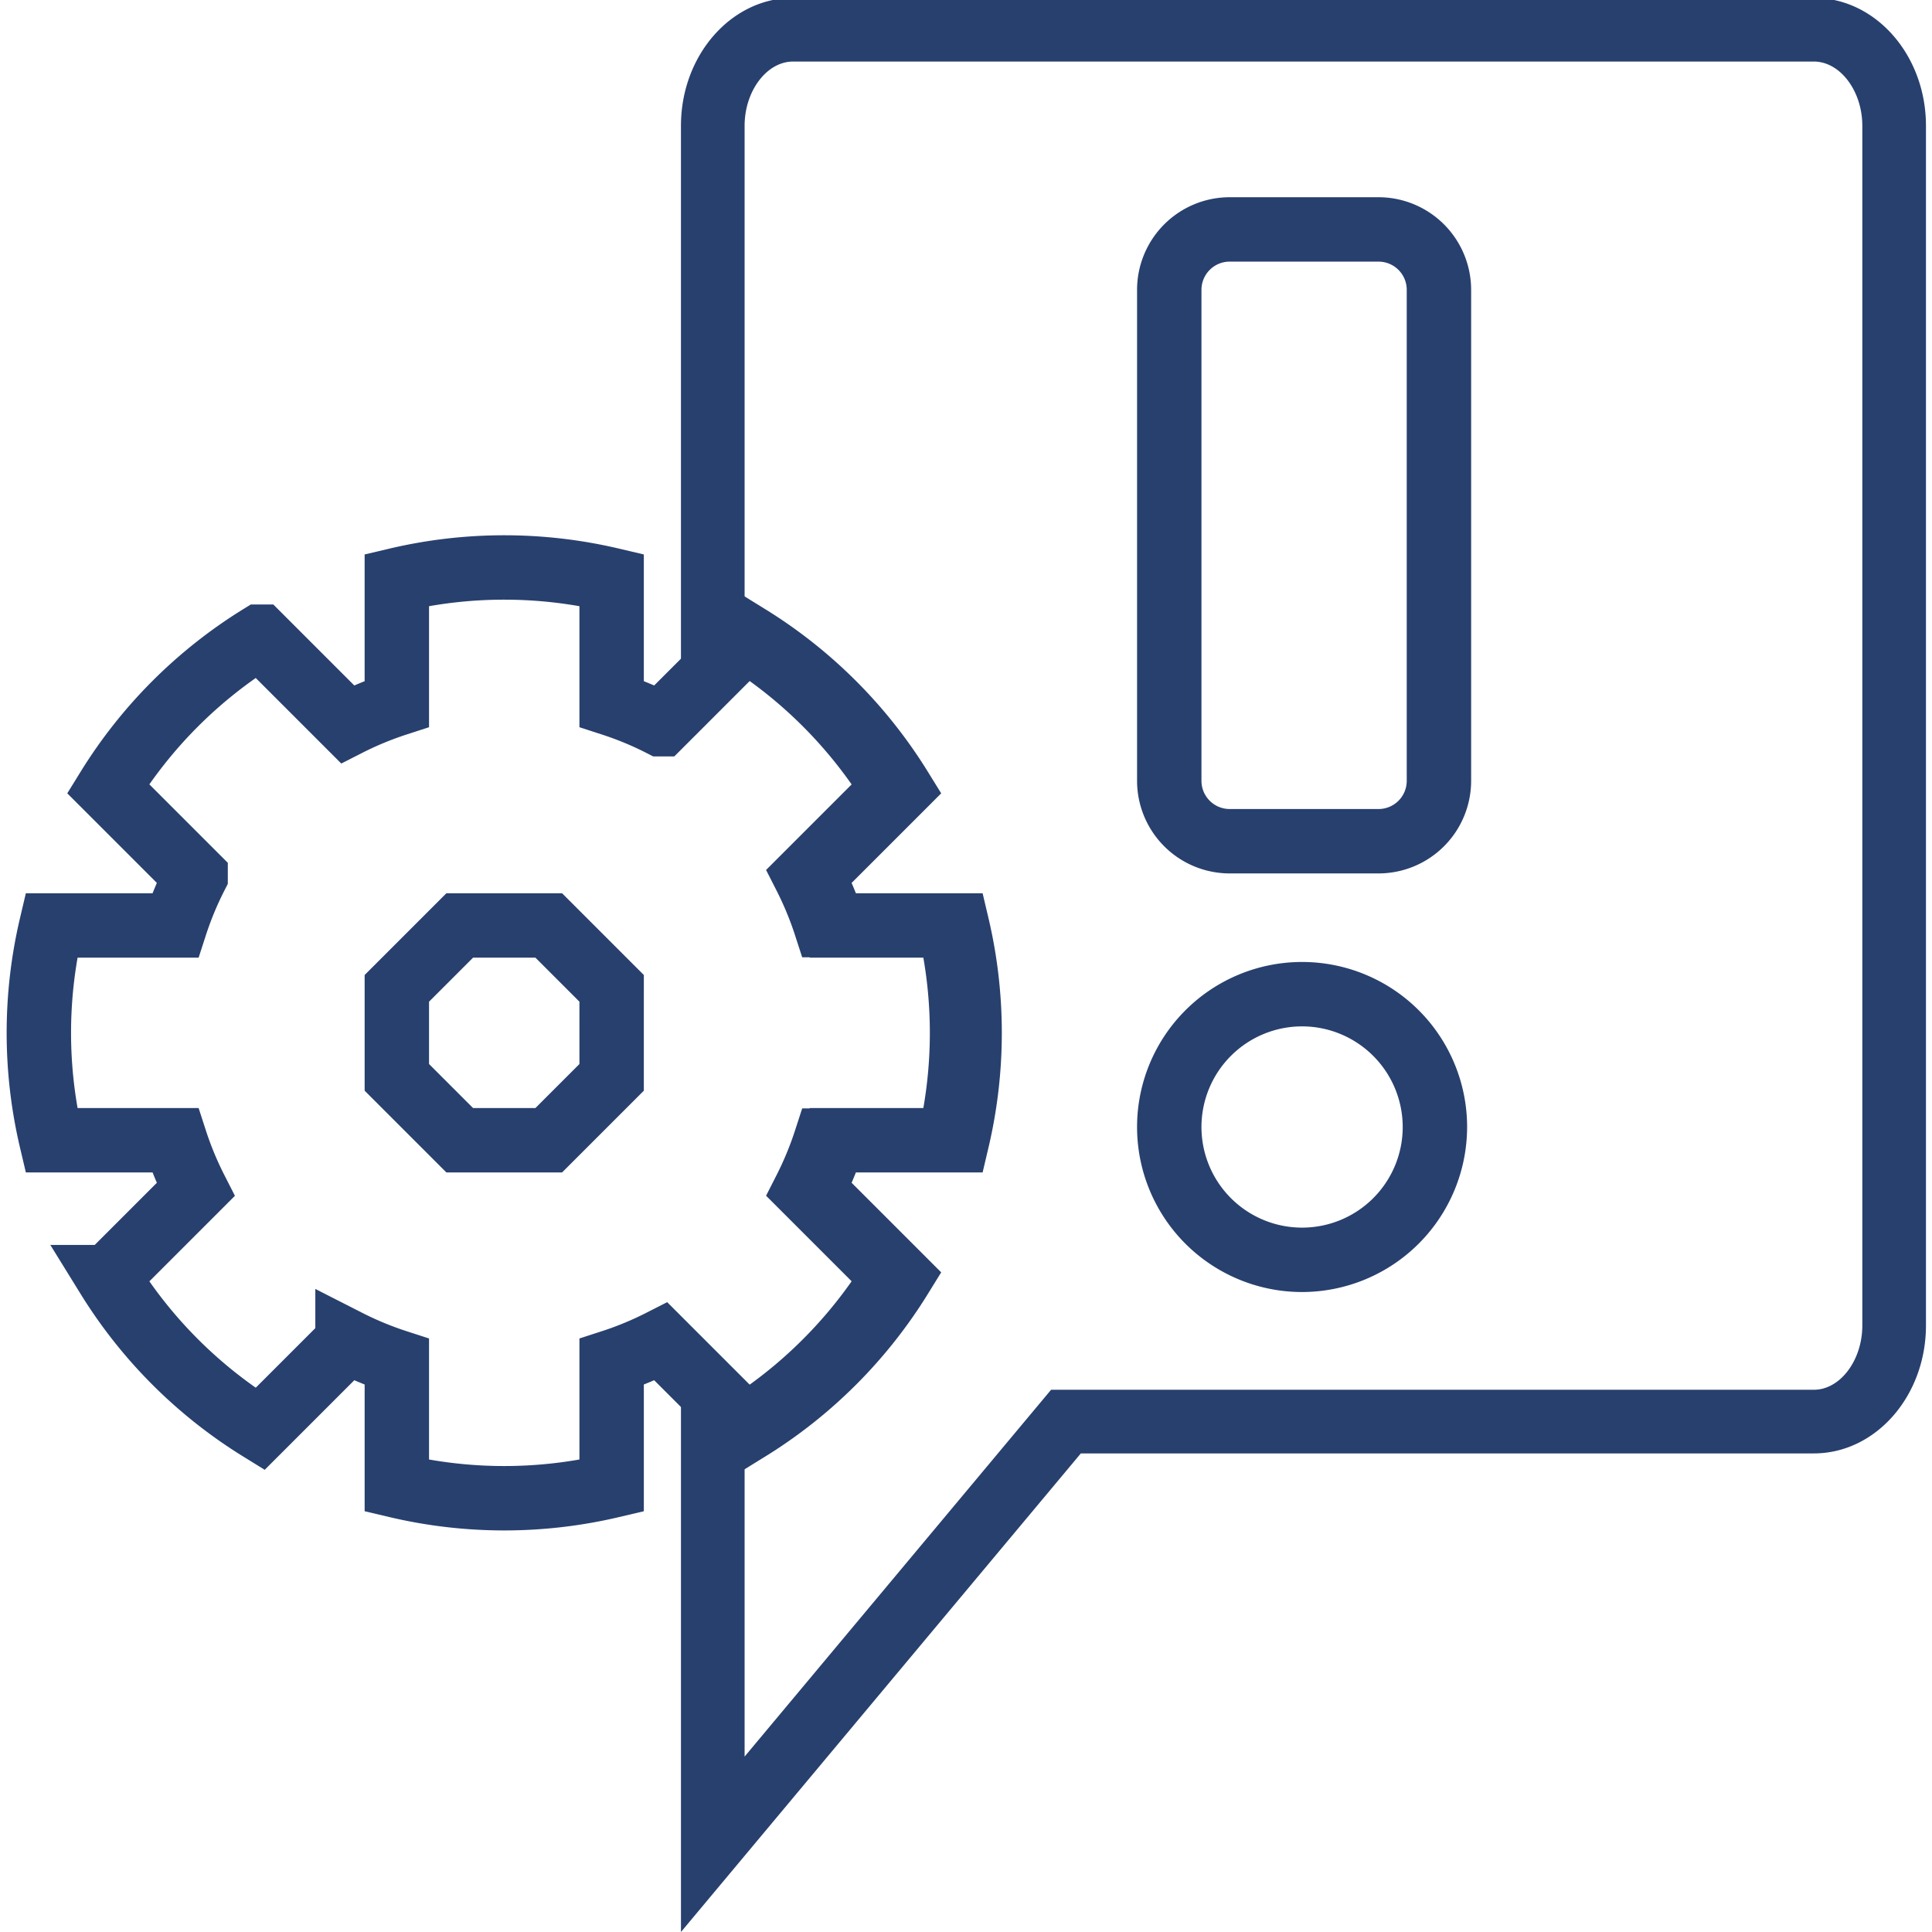
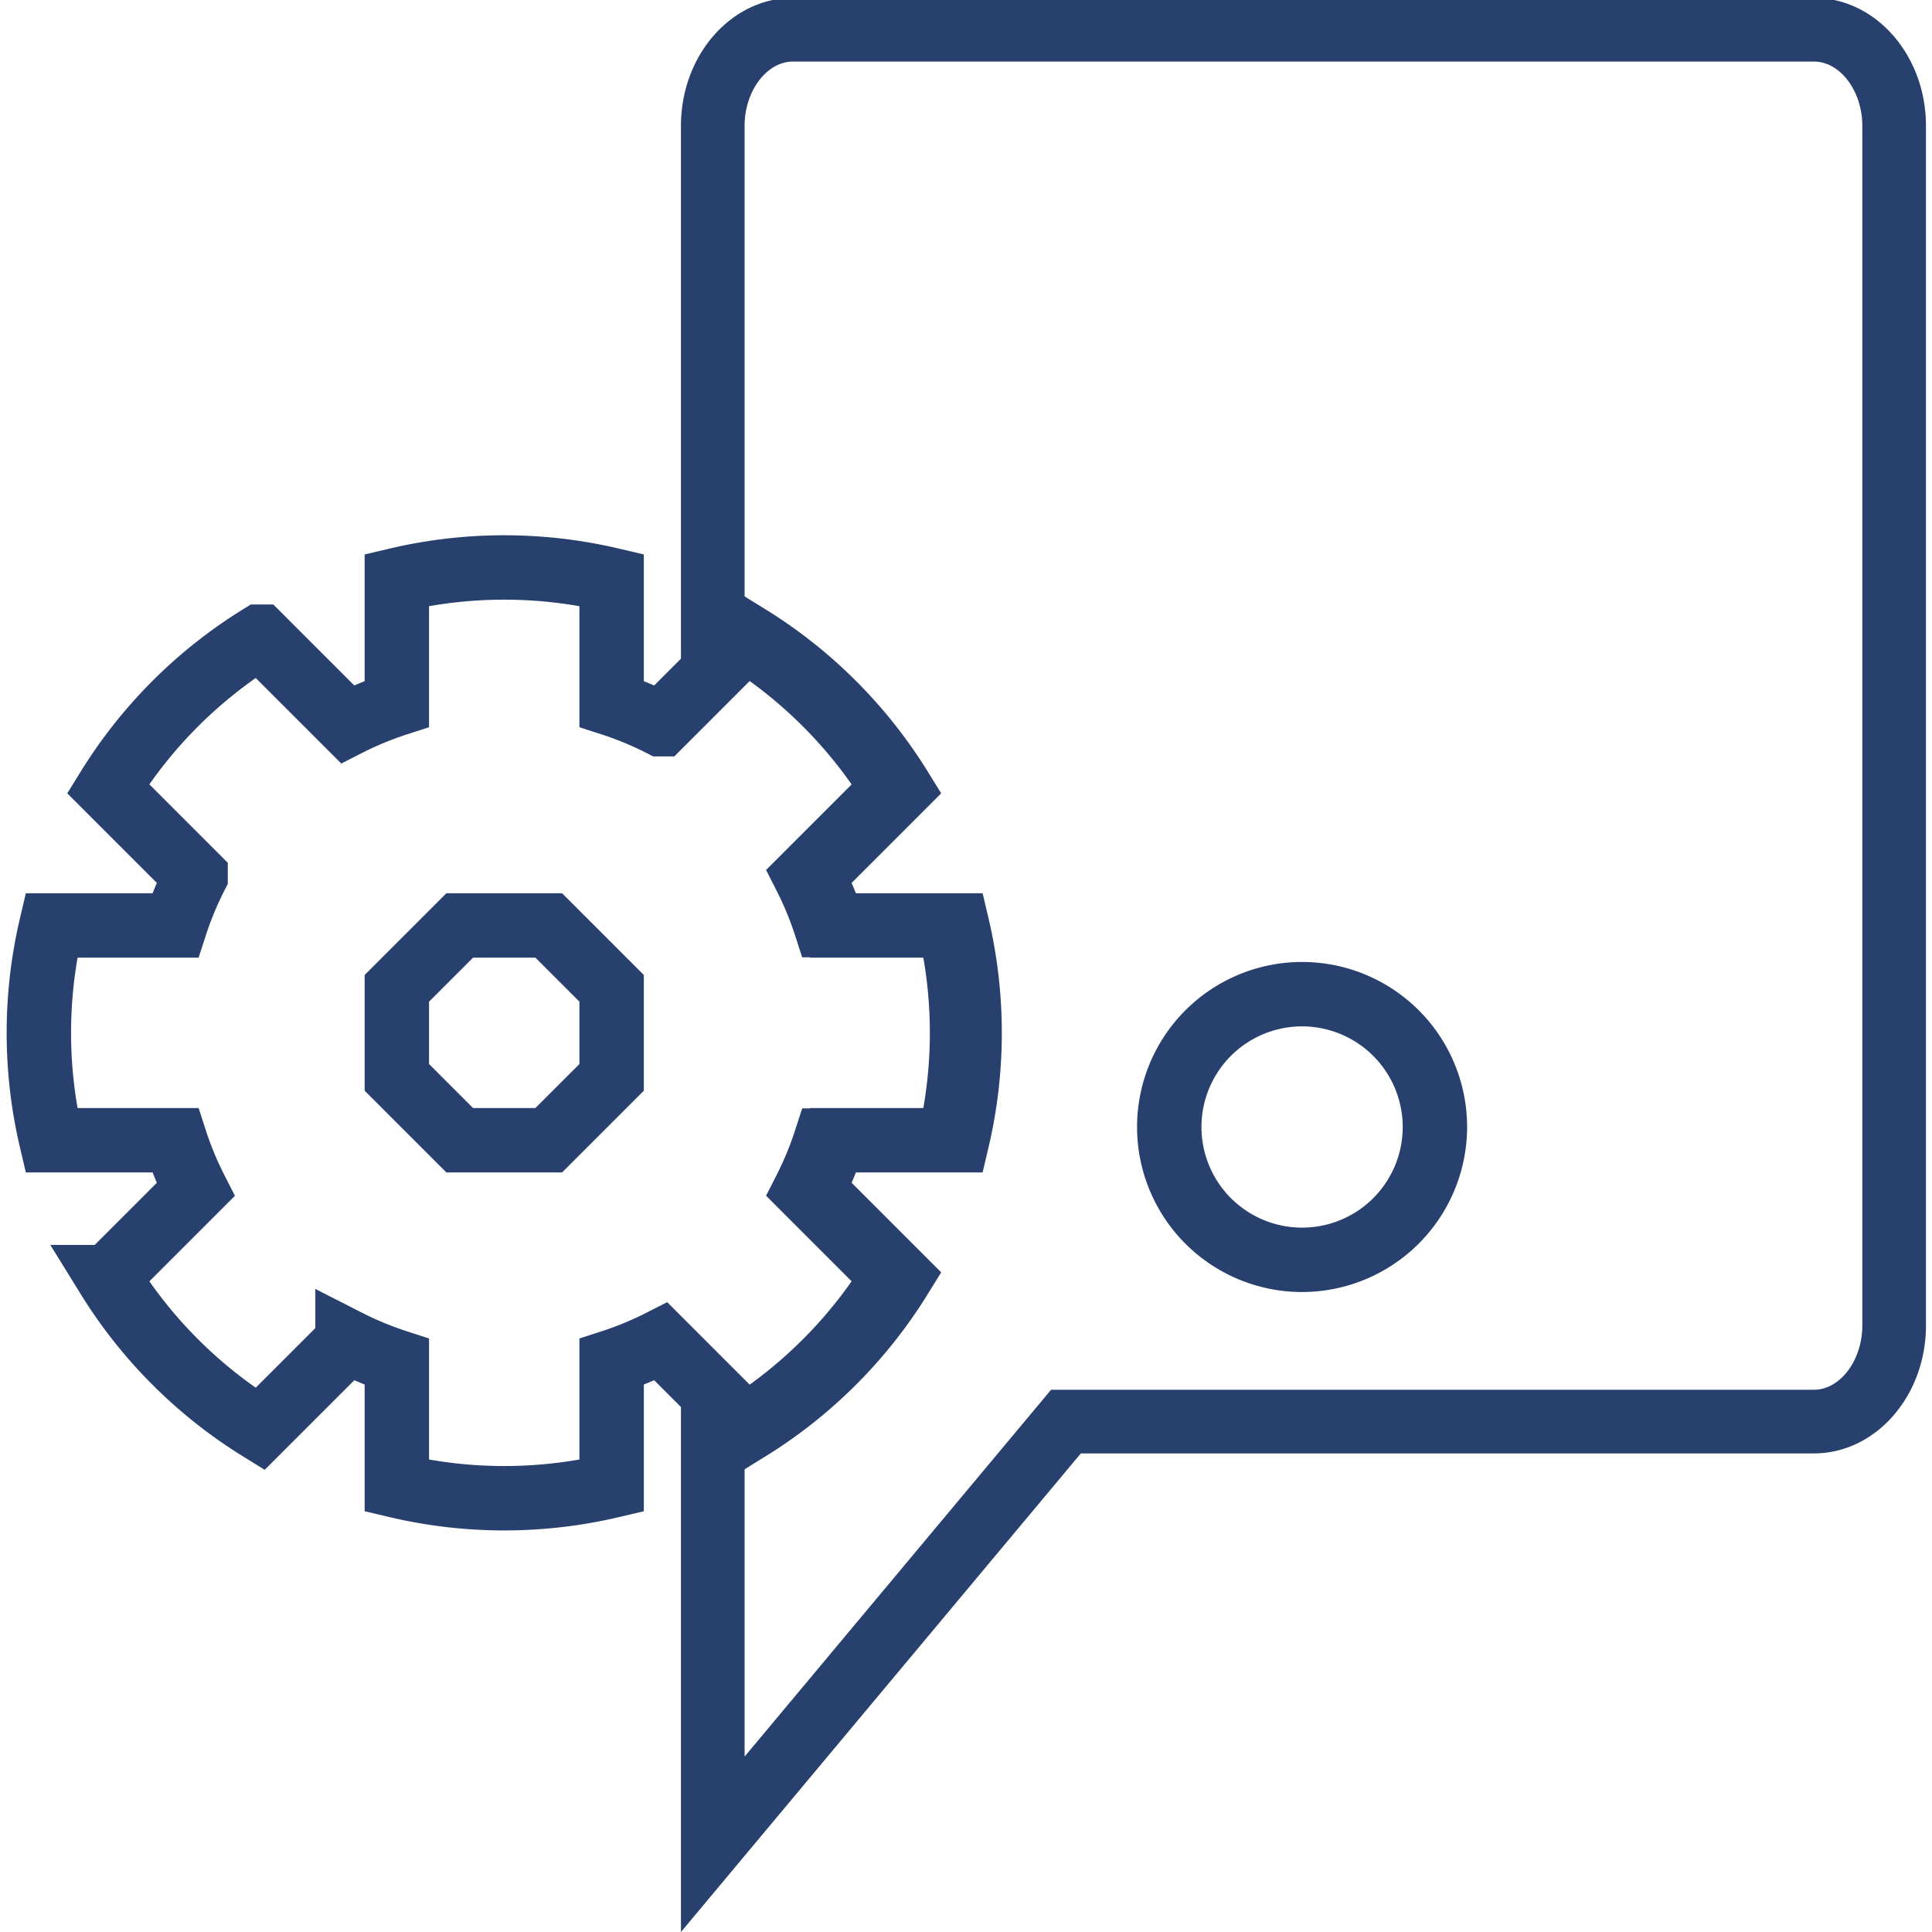
<svg xmlns="http://www.w3.org/2000/svg" viewBox="0 0 480 480">
  <defs>
    <style>.a{fill:#28406e;}.b{fill:none;stroke:#28406e;stroke-linecap:round;stroke-miterlimit:10;stroke-width:16px;}</style>
  </defs>
  <path class="a" d="M169.183,480V329.054L185.023,344.891a108.917,108.917,0,0,0,26.56-26.56l-21.255-21.255,2.603-5.116a76.774,76.774,0,0,0,4.595-11.106l1.772-5.47h30.087a108.77,108.77,0,0,0,0-37.553H199.297l-1.772-5.47a76.682,76.682,0,0,0-4.596-11.106l-2.602-5.116,21.255-21.255a108.909,108.909,0,0,0-26.56-26.56l-15.84,15.838V31.252C169.183,13.733,181.676-.52,197.031-.52h253.621C466.007-.52,478.5,13.733,478.5,31.252V329.313c0,17.525-12.493,31.782-27.848,31.782H268.531Zm15.812-116.294v72.709L261.137,345.283H450.652c6.525,0,12.036-7.313,12.036-15.97V31.252c0-8.651-5.512-15.96-12.036-15.96H197.031c-6.525,0-12.036,7.309-12.036,15.96V149.51l3.147,1.944a124.568,124.568,0,0,1,40.312,40.312l3.287,5.322-22.251,22.251q.576,1.333,1.11,2.681h31.466l1.445,6.078a124.15,124.15,0,0,1,0,57.02l-1.445,6.078H210.6q-.533,1.348-1.11,2.681L231.741,316.129l-3.287,5.321a124.568,124.568,0,0,1-40.312,40.312Z" />
-   <path class="a" d="M342.5,217h-37a23.026,23.026,0,0,1-23-23V72a23.026,23.026,0,0,1,23-23h37a23.026,23.026,0,0,1,23,23V194A23.026,23.026,0,0,1,342.5,217Zm-37-152a7.008,7.008,0,0,0-7,7V194a7.008,7.008,0,0,0,7,7h37a7.008,7.008,0,0,0,7-7V72a7.008,7.008,0,0,0-7-7Z" />
  <path class="a" d="M323.5,321a41,41,0,1,1,41-41A41.047,41.047,0,0,1,323.5,321Zm0-66a25,25,0,1,0,25,25A25.028,25.028,0,0,0,323.5,255Z" />
  <path class="b" d="M237.796,283.291a116.264,116.264,0,0,0,0-53.365H207.023a84.336,84.336,0,0,0-5.07-12.254l21.751-21.751a116.129,116.129,0,0,0-37.741-37.741l-6.898,6.898-14.853,14.853a84.334,84.334,0,0,0-12.254-5.07V144.088a116.268,116.268,0,0,0-53.365,0V174.862a84.337,84.337,0,0,0-12.254,5.07l-21.751-21.751a116.132,116.132,0,0,0-37.741,37.741l21.751,21.751A84.335,84.335,0,0,0,43.529,229.926H12.756a116.272,116.272,0,0,0,0,53.365H43.529a84.335,84.335,0,0,0,5.07,12.254l-21.751,21.751a116.132,116.132,0,0,0,37.741,37.741l21.751-21.751a84.344,84.344,0,0,0,12.254,5.07v30.774a116.268,116.268,0,0,0,53.365,0V338.355a84.341,84.341,0,0,0,12.254-5.07l14.853,14.853,6.898,6.898a116.129,116.129,0,0,0,37.741-37.741l-21.751-21.751a84.336,84.336,0,0,0,5.07-12.254Zm-85.838-15.624-15.624,15.624H114.218l-15.624-15.624V245.55l15.624-15.624h22.117l15.624,15.624Z" />
</svg>